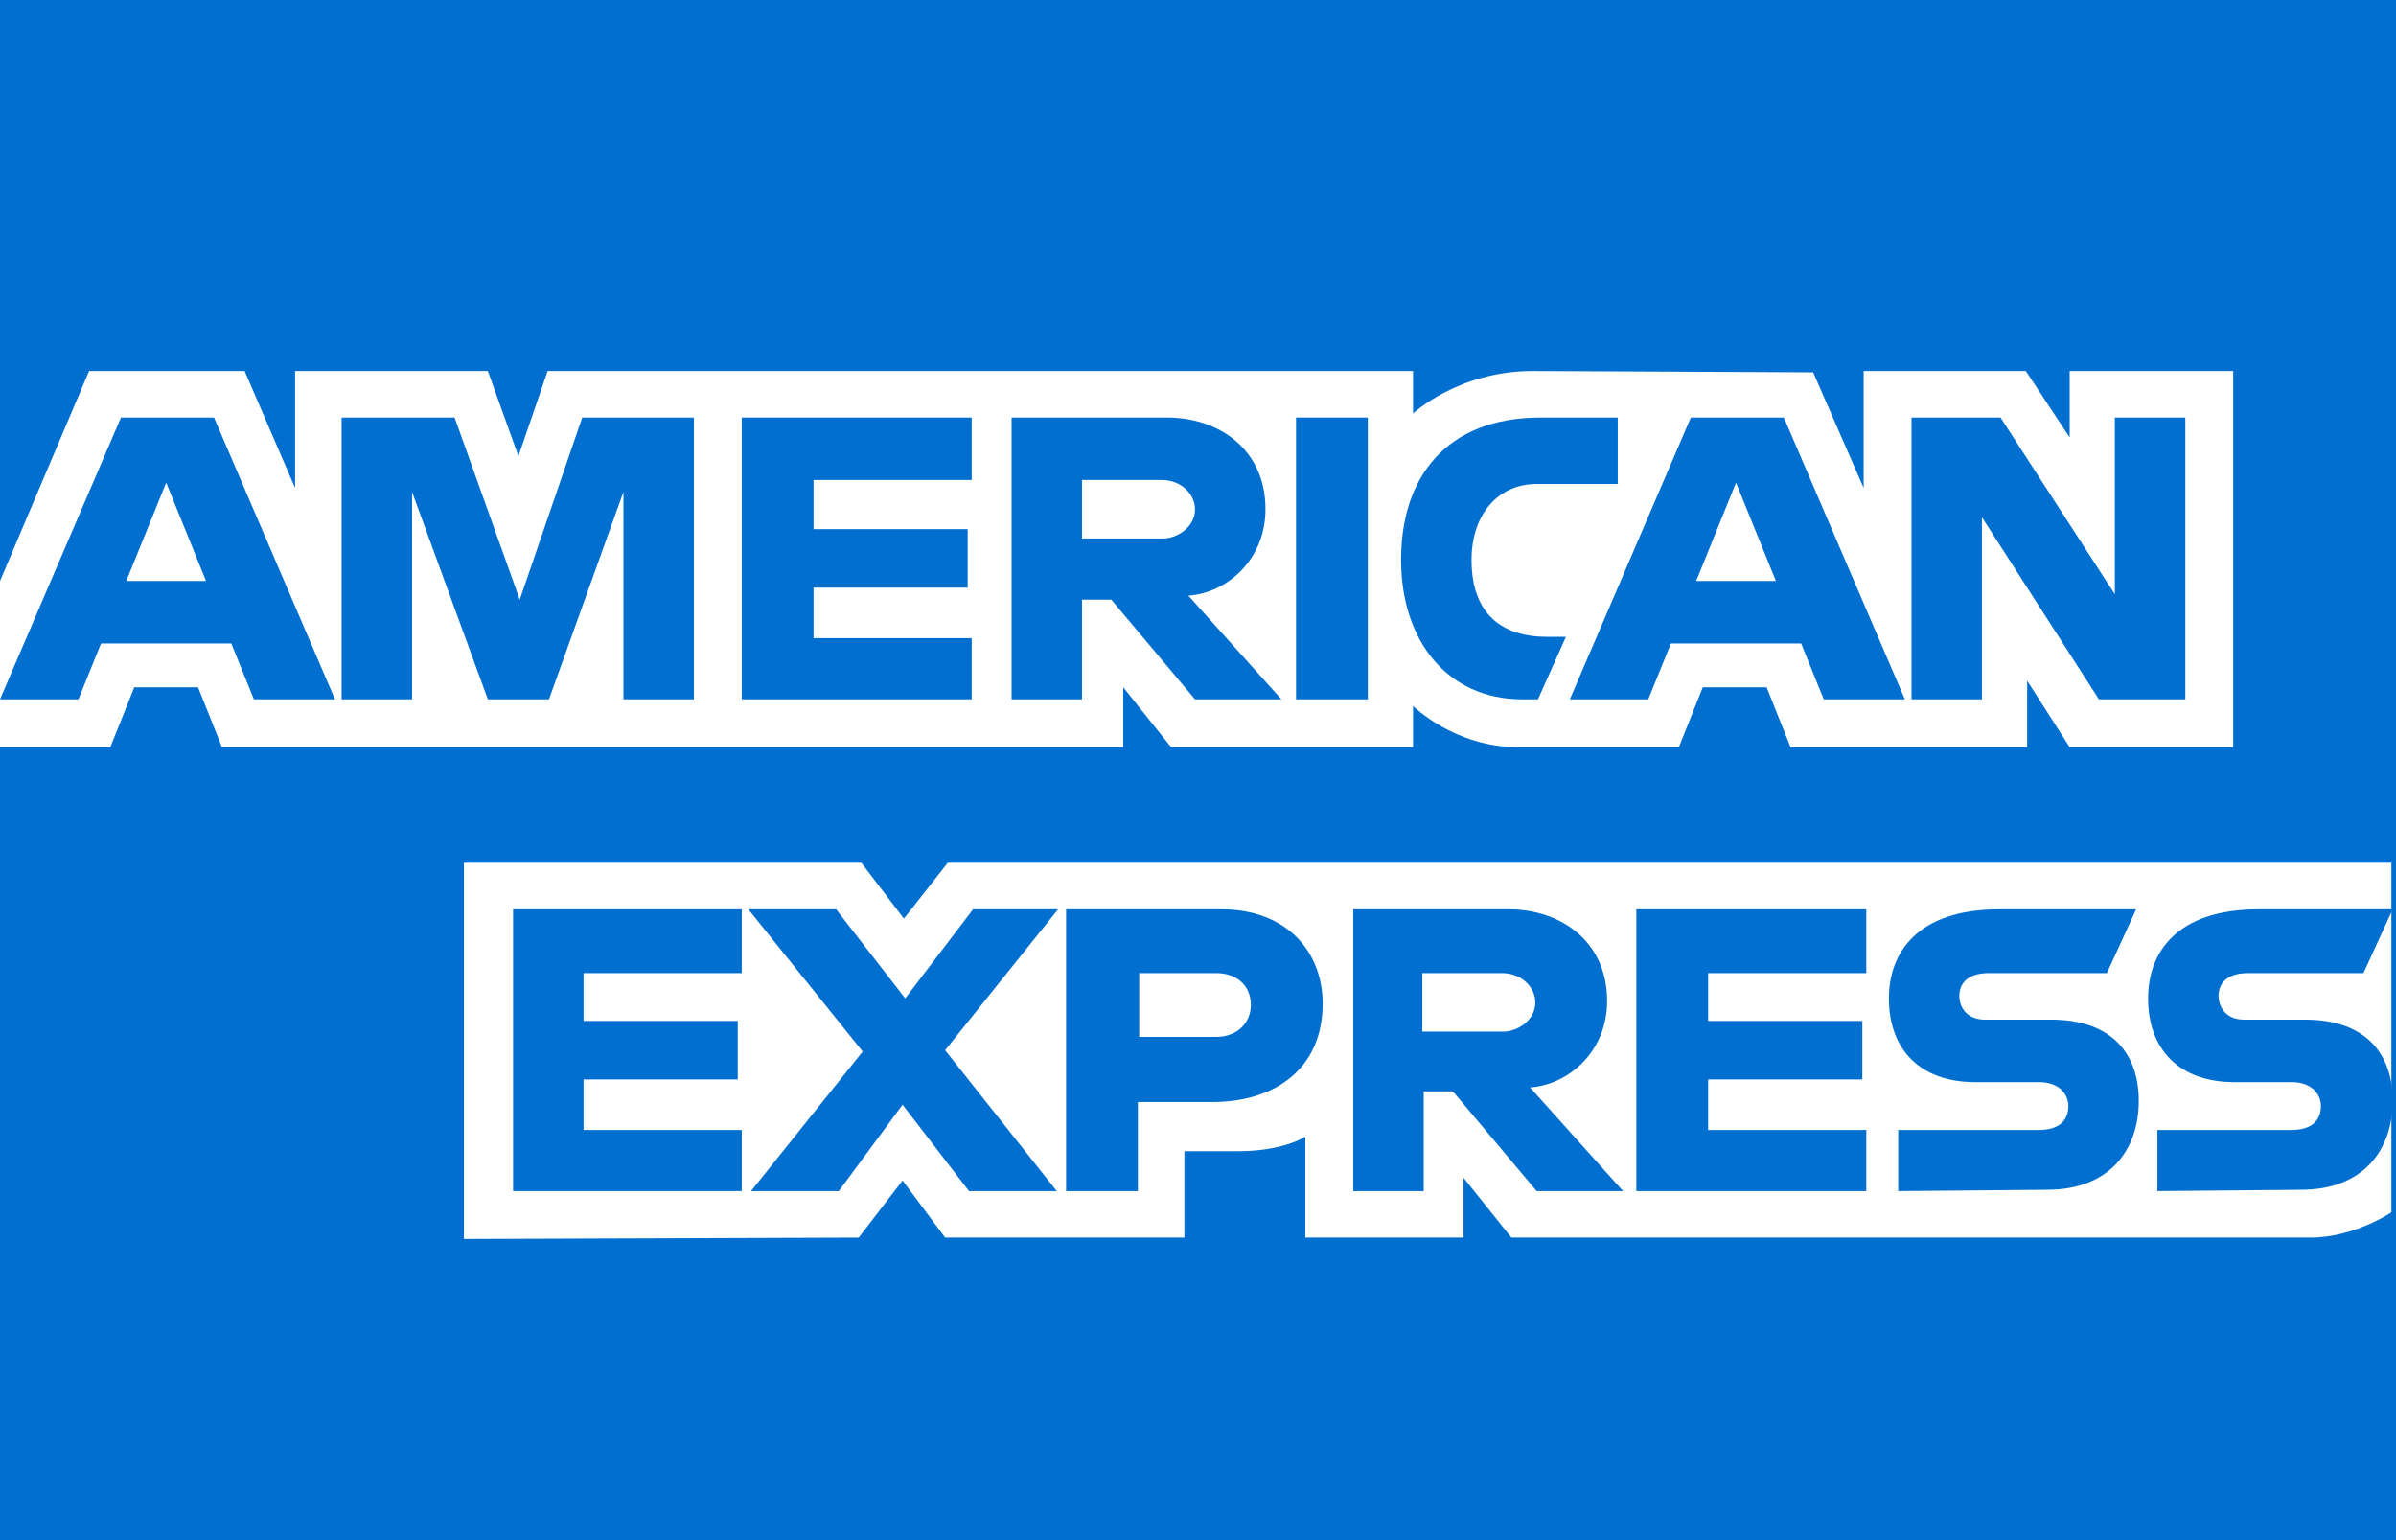
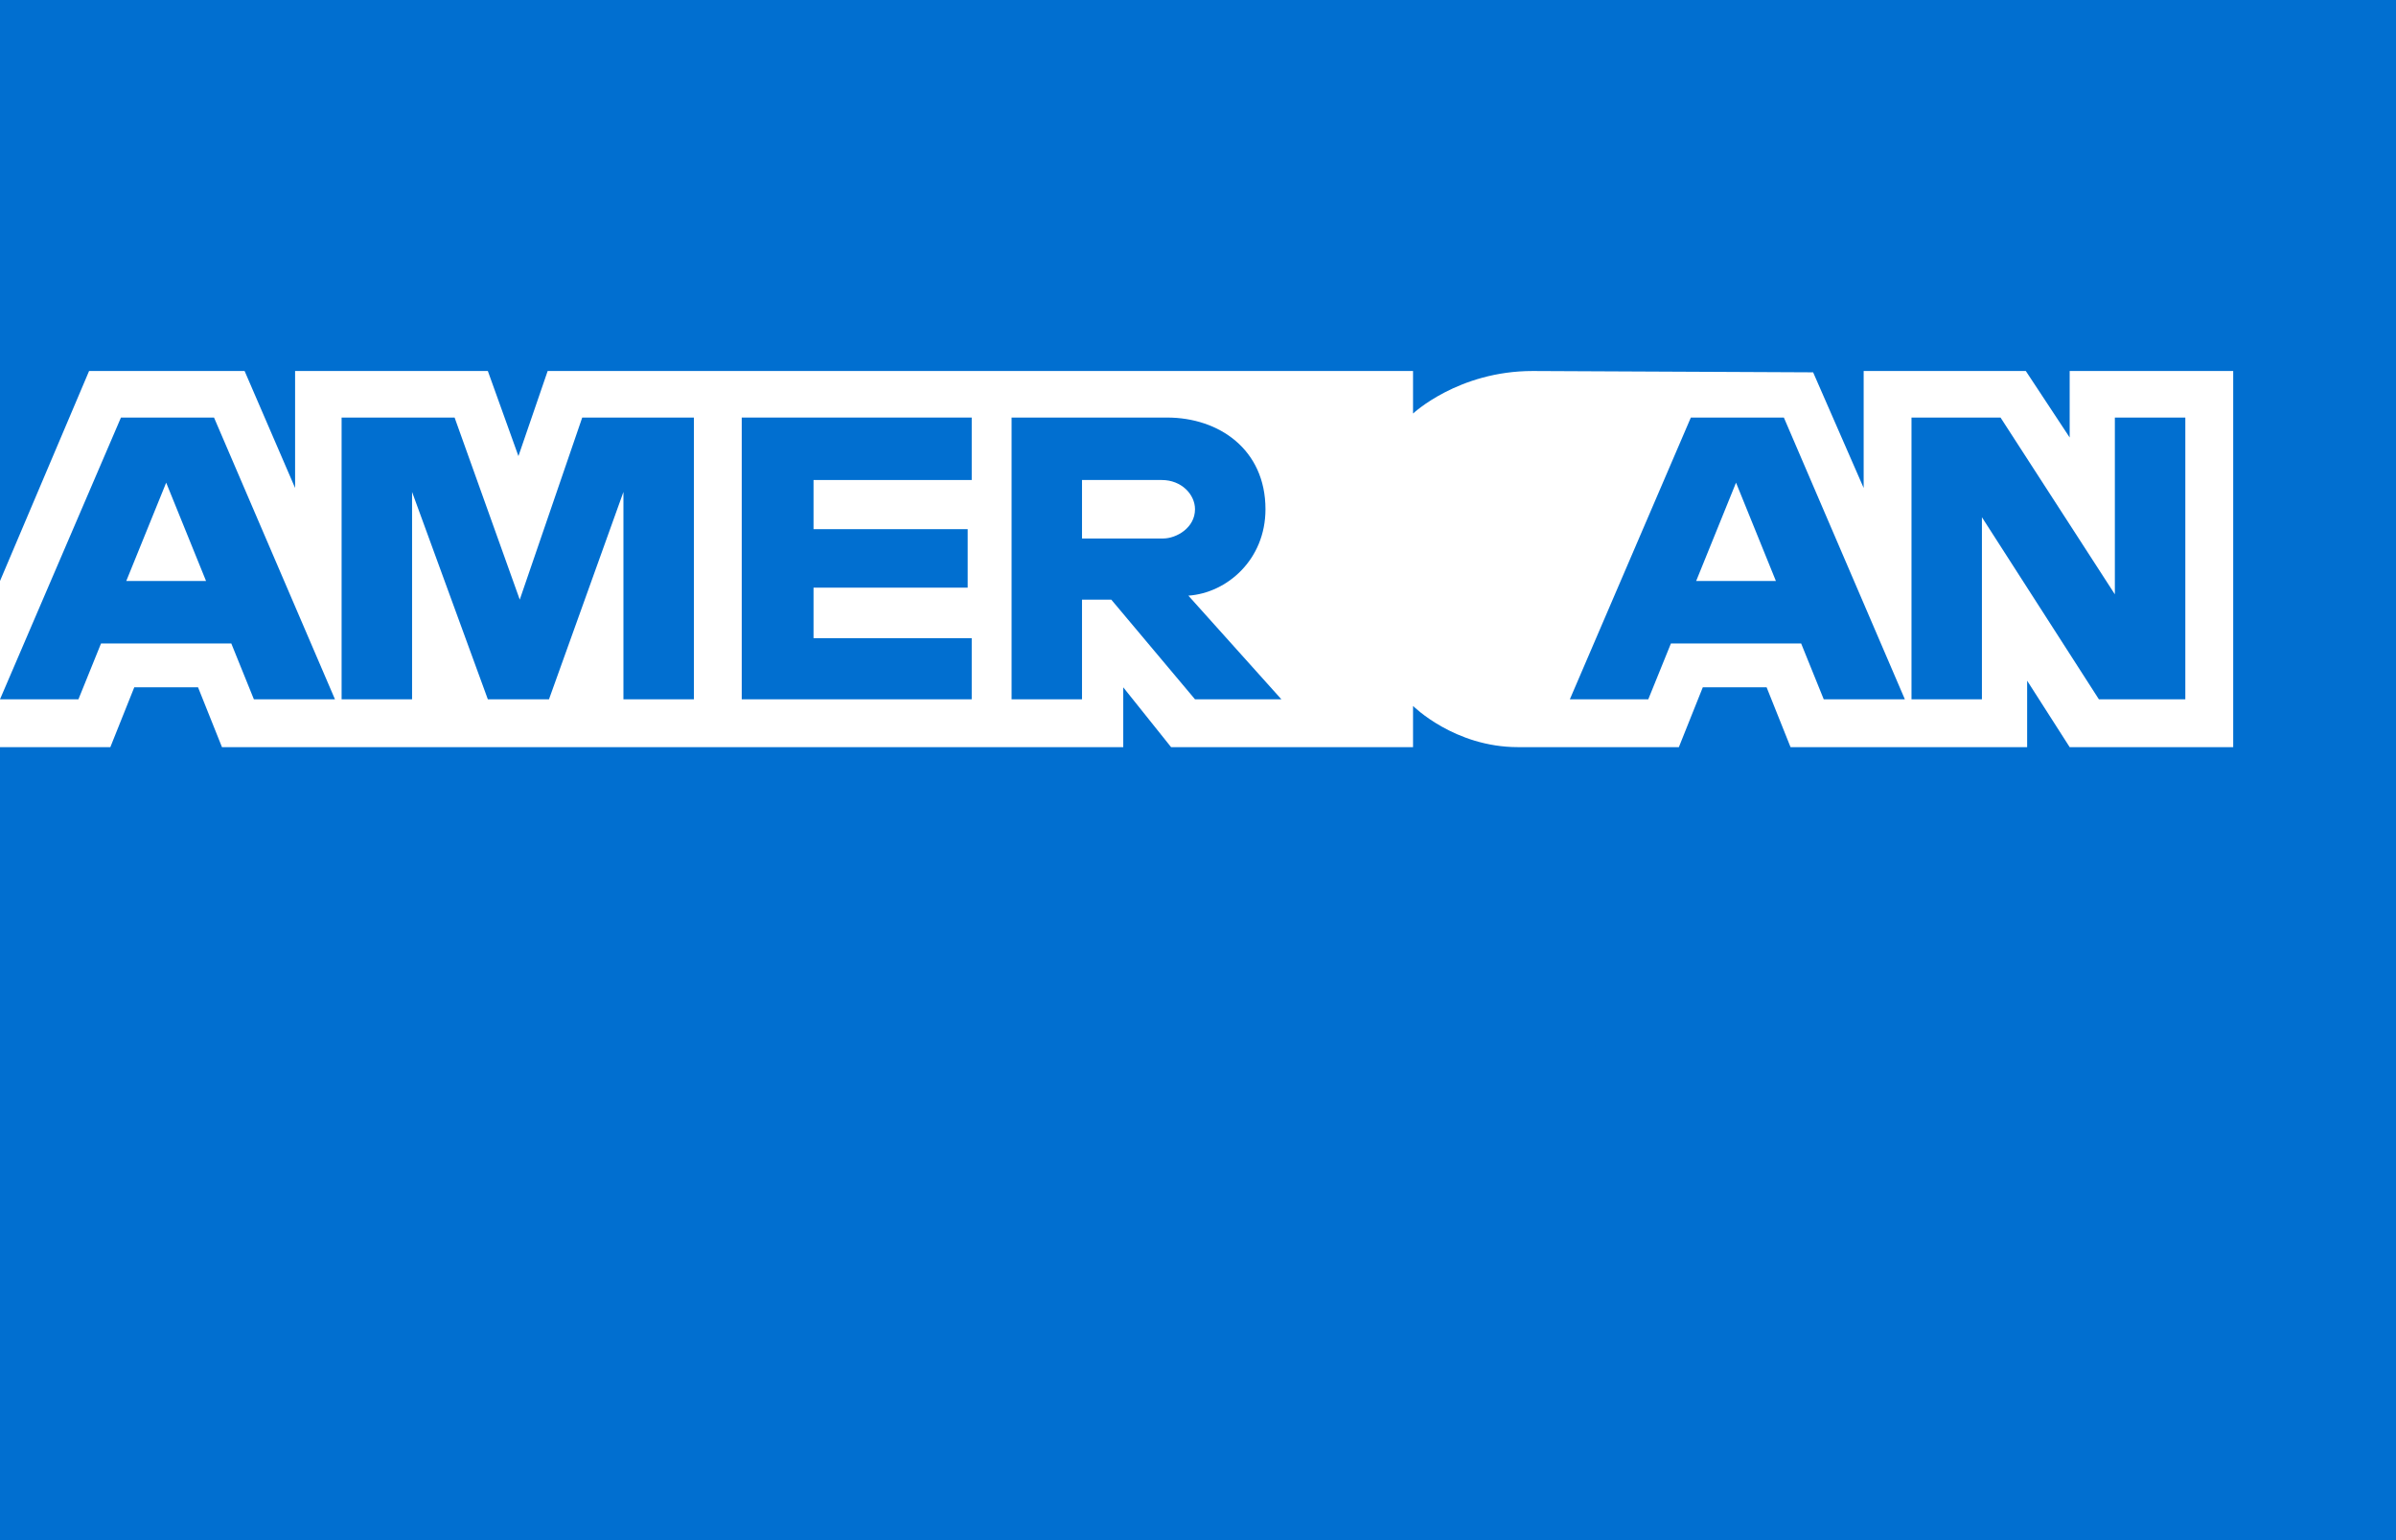
<svg xmlns="http://www.w3.org/2000/svg" width="56" height="36" viewBox="0 0 56 36" fill="none">
  <rect x="0" y="0" width="56" height="36" fill="#333333" stroke="none" />
  <path fill-rule="evenodd" clip-rule="evenodd" d="M0 0H56V19.44V24.7V36H0V17.68V15.18V0Z" fill="#016FD0" />
-   <path fill-rule="evenodd" clip-rule="evenodd" d="M10.843 28.96V20.167H20.132L21.126 21.472L22.152 20.167H55.892V28.338C55.892 28.338 55.022 28.928 53.997 28.928H35.325L34.206 27.53V28.928H30.509V26.567C30.509 26.567 30.012 26.909 28.924 26.909H27.682V28.928H22.09L21.095 27.593L20.07 28.928L10.843 28.96Z" fill="white" />
  <path fill-rule="evenodd" clip-rule="evenodd" d="M0 13.581L2.082 8.672H5.717L6.897 11.406V8.672H11.402L12.117 10.661L12.8 8.672H33.026V9.666C33.026 9.666 34.082 8.672 35.822 8.672L42.377 8.703L43.558 11.406V8.672H47.348L48.373 10.226V8.672H52.195V17.464H48.373L47.379 15.911V17.464H41.849L41.29 16.066H39.798L39.239 17.464H35.48C33.989 17.464 33.026 16.501 33.026 16.501V17.464H27.371L26.253 16.066V17.464H5.188L4.629 16.066H3.138L2.579 17.464H0V13.581Z" fill="white" />
  <path fill-rule="evenodd" clip-rule="evenodd" d="M2.827 9.76L0 16.346H1.833L2.361 15.041H5.406L5.934 16.346H7.829L5.002 9.76H2.827ZM3.884 11.282L4.816 13.581H2.951L3.884 11.282Z" fill="#016FD0" />
  <path fill-rule="evenodd" clip-rule="evenodd" d="M7.984 16.346V9.76H10.625L12.148 14.016L13.608 9.76H16.218V16.346H14.571V11.499L12.831 16.346H11.402L9.631 11.499V16.346H7.984Z" fill="#016FD0" />
  <path fill-rule="evenodd" clip-rule="evenodd" d="M17.336 16.346V9.76H22.711V11.22H19.014V12.369H22.617V13.736H19.014V14.917H22.711V16.346H17.336Z" fill="#016FD0" />
  <path fill-rule="evenodd" clip-rule="evenodd" d="M23.643 9.76V16.346H25.289V14.016H25.973L27.93 16.346H29.949L27.775 13.923C28.676 13.861 29.577 13.084 29.577 11.903C29.577 10.505 28.489 9.76 27.278 9.76H23.643ZM25.289 11.22H27.153C27.619 11.22 27.93 11.562 27.93 11.903C27.93 12.338 27.495 12.587 27.184 12.587H25.289V11.22Z" fill="#016FD0" />
-   <path fill-rule="evenodd" clip-rule="evenodd" d="M31.969 16.346H30.291V9.76H31.969V16.346Z" fill="#016FD0" />
-   <path fill-rule="evenodd" clip-rule="evenodd" d="M35.946 16.346H35.573C33.834 16.346 32.746 14.979 32.746 13.084C32.746 11.158 33.802 9.76 36.008 9.76H37.81V11.313H35.915C35.014 11.313 34.393 12.027 34.393 13.084C34.393 14.358 35.107 14.886 36.164 14.886H36.599L35.946 16.346Z" fill="#016FD0" />
  <path fill-rule="evenodd" clip-rule="evenodd" d="M39.519 9.76L36.691 16.346H38.524L39.053 15.041H42.097L42.625 16.346H44.521L41.693 9.76H39.519ZM40.575 11.282L41.507 13.581H39.643L40.575 11.282Z" fill="#016FD0" />
  <path fill-rule="evenodd" clip-rule="evenodd" d="M44.676 16.346V9.76H46.757L49.429 13.892V9.76H51.076V16.346H49.056L46.322 12.09V16.346H44.676Z" fill="#016FD0" />
  <path fill-rule="evenodd" clip-rule="evenodd" d="M11.992 27.841V21.255H17.336V22.746H13.639V23.864H17.243V25.231H13.639V26.412H17.336V27.841H11.992Z" fill="#016FD0" />
  <path fill-rule="evenodd" clip-rule="evenodd" d="M38.245 27.841V21.255H43.62V22.746H39.923V23.864H43.527V25.231H39.923V26.412H43.62V27.841H38.245Z" fill="#016FD0" />
-   <path fill-rule="evenodd" clip-rule="evenodd" d="M17.553 27.841L20.163 24.579L17.491 21.255H19.542L21.157 23.336L22.742 21.255H24.73L22.089 24.548L24.699 27.841H22.648L21.095 25.822L19.604 27.841H17.553Z" fill="#016FD0" />
-   <path fill-rule="evenodd" clip-rule="evenodd" d="M24.917 21.255V27.841H26.595V25.759H28.334C29.795 25.759 30.913 24.983 30.913 23.46C30.913 22.218 30.043 21.255 28.552 21.255H24.917ZM26.595 22.746H28.428C28.894 22.746 29.235 23.026 29.235 23.492C29.235 23.927 28.894 24.237 28.428 24.237H26.626V22.746H26.595Z" fill="#016FD0" />
  <path fill-rule="evenodd" clip-rule="evenodd" d="M31.628 21.255V27.841H33.275V25.511H33.958L35.915 27.841H37.935L35.76 25.418C36.661 25.356 37.562 24.579 37.562 23.398C37.562 22 36.475 21.255 35.263 21.255H31.628ZM33.243 22.746H35.108C35.574 22.746 35.884 23.088 35.884 23.429C35.884 23.864 35.449 24.113 35.139 24.113H33.243V22.746Z" fill="#016FD0" />
  <path fill-rule="evenodd" clip-rule="evenodd" d="M44.365 27.841V26.412H47.658C48.155 26.412 48.342 26.163 48.342 25.853C48.342 25.573 48.124 25.294 47.658 25.294H46.167C44.862 25.294 44.148 24.517 44.148 23.336C44.148 22.28 44.8 21.255 46.726 21.255H49.926L49.243 22.746H46.478C45.949 22.746 45.794 23.026 45.794 23.274C45.794 23.554 45.98 23.833 46.384 23.833H47.938C49.367 23.833 49.988 24.641 49.988 25.729C49.988 26.878 49.305 27.81 47.845 27.81L44.365 27.841Z" fill="#016FD0" />
  <path fill-rule="evenodd" clip-rule="evenodd" d="M50.423 27.841V26.412H53.561C54.059 26.412 54.245 26.163 54.245 25.853C54.245 25.573 54.028 25.294 53.561 25.294H52.225C50.921 25.294 50.206 24.517 50.206 23.336C50.206 22.28 50.858 21.255 52.785 21.255H55.923L55.239 22.746H52.536C52.008 22.746 51.853 23.026 51.853 23.274C51.853 23.554 52.039 23.833 52.443 23.833H53.872C55.301 23.833 55.923 24.641 55.923 25.729C55.923 26.878 55.239 27.81 53.779 27.81L50.423 27.841Z" fill="#016FD0" />
</svg>